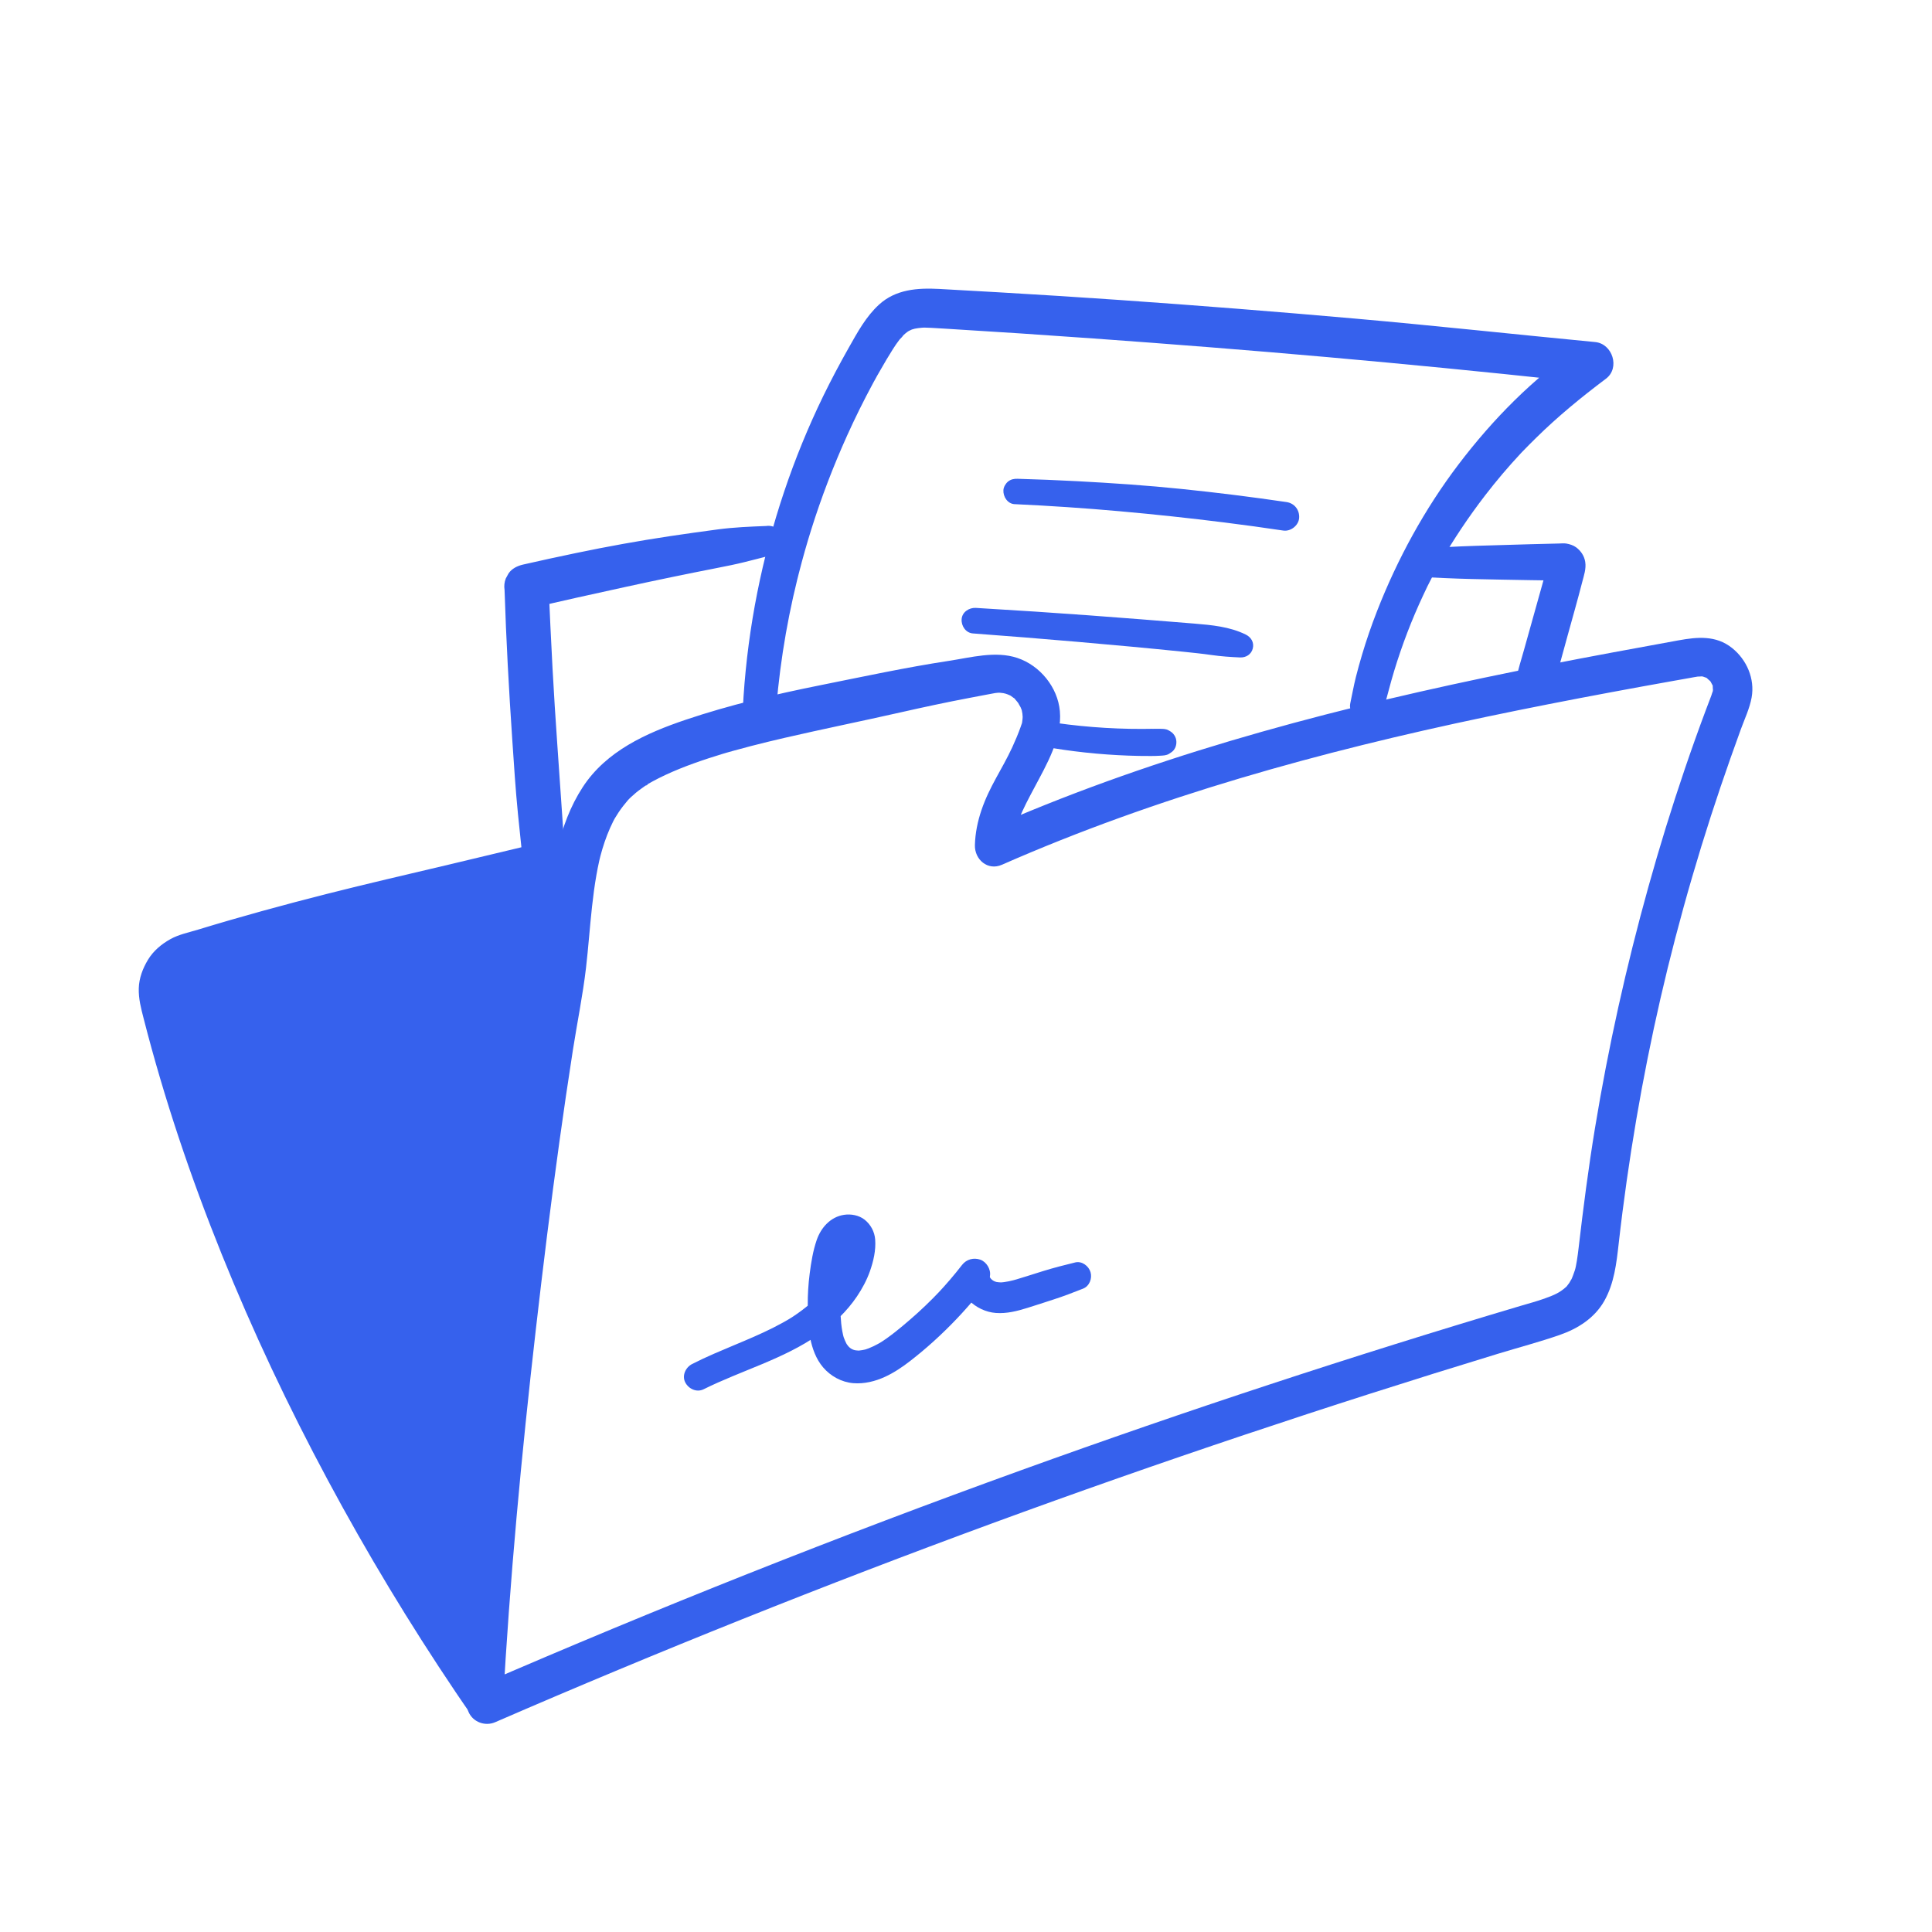
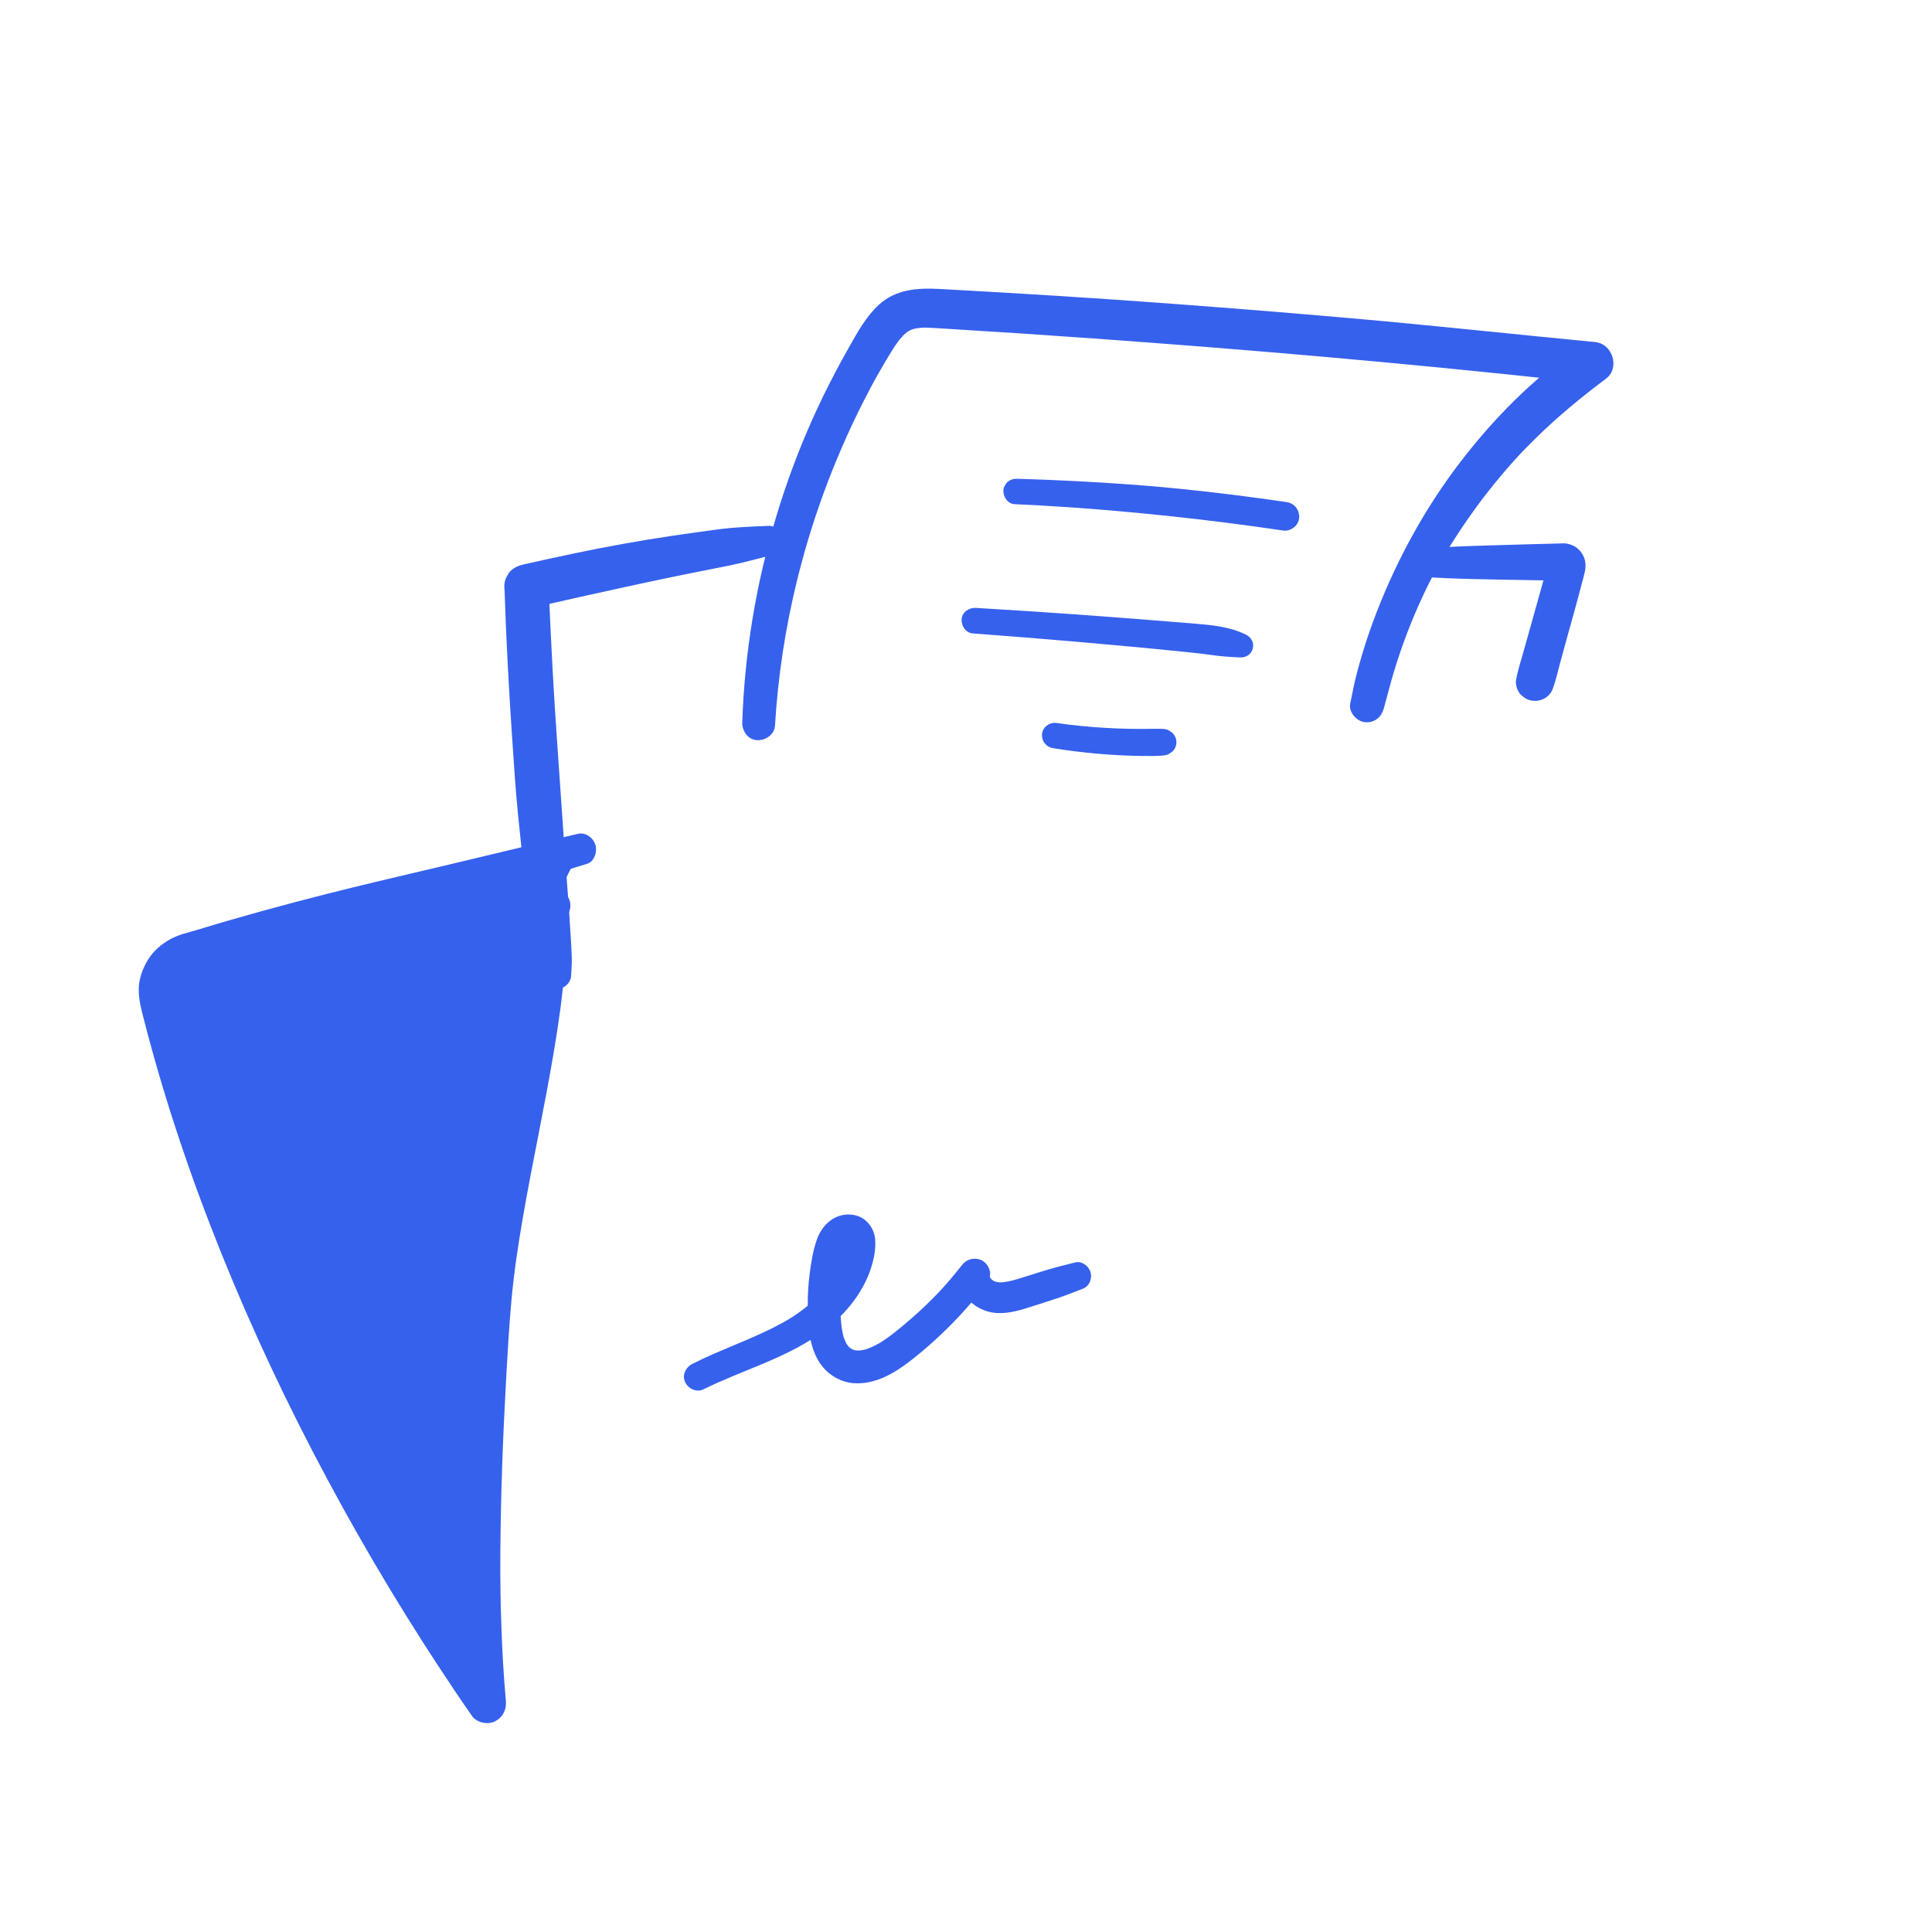
<svg xmlns="http://www.w3.org/2000/svg" width="99" height="99" viewBox="0 0 99 99" fill="none">
  <g clip-path="url(#clip0_1005_4306)">
-     <path d="M25.765 87.406C26.12 80.966 26.722 74.542 27.456 68.136C27.824 64.922 28.219 61.711 28.665 58.507C28.882 56.94 29.112 55.374 29.356 53.81C29.575 52.405 29.864 51.003 30.029 49.59C30.149 48.55 30.222 47.505 30.336 46.464C30.396 45.92 30.467 45.376 30.562 44.837C30.605 44.592 30.653 44.349 30.707 44.107C30.721 44.042 30.808 43.705 30.745 43.94C30.784 43.793 30.824 43.647 30.868 43.501C31.014 43.017 31.194 42.541 31.421 42.089C31.424 42.084 31.56 41.83 31.475 41.982C31.404 42.111 31.496 41.948 31.515 41.917C31.575 41.817 31.637 41.719 31.701 41.622C31.847 41.403 32.009 41.198 32.18 40.998C32.222 40.95 32.367 40.812 32.193 40.982C32.235 40.941 32.276 40.899 32.319 40.858C32.406 40.776 32.495 40.697 32.587 40.621C32.763 40.475 32.95 40.351 33.134 40.217C33.244 40.138 33.181 40.252 33.066 40.258C33.089 40.256 33.164 40.198 33.19 40.182C33.276 40.132 33.363 40.083 33.451 40.035C33.66 39.922 33.872 39.815 34.087 39.715C35.045 39.268 36.049 38.929 37.059 38.62C36.817 38.694 37.175 38.586 37.238 38.568C37.365 38.532 37.491 38.496 37.618 38.461C37.906 38.381 38.194 38.303 38.484 38.229C39.047 38.084 39.612 37.946 40.179 37.815C42.168 37.356 44.169 36.951 46.16 36.501C47.318 36.239 48.476 35.99 49.642 35.769C49.894 35.721 50.146 35.672 50.398 35.625C50.521 35.603 50.643 35.58 50.765 35.556C50.843 35.541 50.92 35.524 50.999 35.513C51.023 35.509 51.27 35.487 51.145 35.492C51.025 35.497 51.212 35.496 51.24 35.498C51.299 35.504 51.358 35.512 51.417 35.519C51.468 35.525 51.643 35.581 51.471 35.526C51.526 35.543 51.58 35.561 51.634 35.582C51.687 35.603 51.739 35.626 51.791 35.65C51.752 35.633 51.656 35.552 51.799 35.658C51.843 35.691 51.89 35.727 51.936 35.758C52.092 35.861 51.874 35.666 52.007 35.819C52.081 35.904 52.152 35.989 52.219 36.081C52.108 35.929 52.274 36.189 52.296 36.238C52.319 36.29 52.338 36.343 52.359 36.396C52.293 36.23 52.349 36.348 52.358 36.395C52.368 36.452 52.381 36.508 52.39 36.565C52.394 36.592 52.407 36.866 52.408 36.656C52.408 36.777 52.392 36.895 52.376 37.014C52.35 37.198 52.358 37.085 52.371 37.043C52.349 37.116 52.323 37.187 52.297 37.258C52.172 37.609 52.027 37.953 51.871 38.291C51.329 39.461 50.71 40.285 50.293 41.51C50.096 42.089 49.973 42.693 49.956 43.304C49.936 44.041 50.611 44.634 51.341 44.312C59.292 40.816 67.673 38.512 76.158 36.733C78.283 36.287 80.414 35.871 82.549 35.473C83.624 35.273 84.699 35.076 85.775 34.885C86.046 34.837 86.316 34.789 86.586 34.741C86.721 34.718 86.856 34.689 86.991 34.67C87.031 34.664 87.314 34.667 87.094 34.651C87.183 34.658 87.272 34.665 87.359 34.685C87.14 34.635 87.405 34.718 87.436 34.73C87.674 34.822 87.351 34.663 87.469 34.753C87.518 34.79 87.703 34.987 87.569 34.825C87.623 34.89 87.677 34.953 87.725 35.023C87.594 34.829 87.729 35.065 87.746 35.099C87.855 35.307 87.747 34.93 87.765 35.166C87.769 35.212 87.77 35.477 87.784 35.243C87.779 35.333 87.772 35.422 87.752 35.511C87.804 35.282 87.687 35.656 87.69 35.649C87.598 35.893 87.504 36.137 87.412 36.382C87.038 37.38 86.68 38.385 86.336 39.395C85.657 41.394 85.034 43.412 84.467 45.446C83.334 49.514 82.415 53.642 81.73 57.809C81.393 59.857 81.128 61.913 80.888 63.975C80.844 64.349 80.771 64.886 80.694 65.108C80.635 65.276 80.58 65.442 80.501 65.602C80.575 65.453 80.412 65.743 80.414 65.739C80.374 65.797 80.331 65.854 80.286 65.908C80.343 65.857 80.326 65.874 80.235 65.959C79.915 66.244 79.645 66.359 79.194 66.522C78.697 66.701 78.435 66.762 77.9 66.921C69.307 69.477 60.789 72.28 52.356 75.326C42.967 78.717 33.686 82.402 24.527 86.376C24.018 86.597 23.789 87.236 24.015 87.737C24.247 88.251 24.864 88.471 25.375 88.249C33.77 84.607 42.269 81.207 50.859 78.053C59.406 74.916 68.044 72.028 76.752 69.372C77.806 69.05 78.88 68.768 79.922 68.406C80.858 68.08 81.713 67.538 82.21 66.658C82.717 65.758 82.831 64.738 82.945 63.728C83.067 62.646 83.205 61.567 83.358 60.489C83.954 56.31 84.779 52.156 85.844 48.075C86.394 45.969 87.004 43.879 87.673 41.808C87.995 40.814 88.33 39.825 88.678 38.839C88.851 38.346 89.027 37.855 89.207 37.364C89.401 36.833 89.658 36.297 89.758 35.738C89.929 34.777 89.505 33.804 88.754 33.204C87.93 32.546 86.975 32.638 86.005 32.814C83.768 33.221 81.532 33.632 79.301 34.069C70.556 35.786 61.857 37.921 53.569 41.239C52.548 41.648 51.535 42.074 50.529 42.517L51.914 43.526C51.922 43.221 51.958 42.924 52.012 42.623C52.017 42.598 52.055 42.439 52.017 42.59C52.032 42.529 52.05 42.468 52.069 42.407C52.115 42.257 52.166 42.108 52.224 41.961C52.438 41.413 52.72 40.895 52.995 40.377C53.622 39.191 54.434 37.827 54.31 36.439C54.201 35.217 53.293 34.102 52.133 33.715C51.008 33.339 49.747 33.693 48.608 33.866C46.403 34.202 44.221 34.674 42.035 35.112C39.708 35.579 37.378 36.125 35.128 36.885C33.111 37.566 31.064 38.487 29.86 40.335C28.593 42.28 28.271 44.648 28.065 46.913C27.968 47.973 27.9 49.039 27.75 50.094C27.52 51.714 27.275 53.331 27.061 54.953C26.629 58.229 26.259 61.512 25.905 64.796C25.192 71.419 24.599 78.056 24.255 84.708C24.212 85.545 24.172 86.383 24.137 87.22C24.119 87.662 24.397 88.075 24.859 88.127C25.279 88.174 25.741 87.849 25.766 87.405L25.765 87.406Z" fill="#3661ED" />
    <path d="M29.743 43.528C22.678 45.448 16.369 46.666 9.524 48.849C8.489 49.179 7.891 50.252 8.153 51.306C11.279 63.872 17.652 76.754 24.954 87.313C24.491 81.823 24.761 73.525 25.242 67.043C25.646 61.61 27.605 54.908 28.008 49.476C28.129 47.841 26.858 47.207 28.293 46.413" fill="#3661ED" />
    <path d="M29.616 42.726C27.417 43.243 25.221 43.778 23.023 44.299C20.922 44.797 18.818 45.28 16.726 45.812C14.518 46.372 12.321 46.973 10.143 47.638C9.68 47.779 9.165 47.883 8.739 48.119C8.278 48.375 7.86 48.722 7.584 49.178C7.317 49.62 7.126 50.119 7.111 50.641C7.096 51.181 7.225 51.662 7.358 52.18C8.409 56.294 9.772 60.328 11.359 64.265C12.952 68.217 14.775 72.075 16.789 75.829C18.793 79.566 20.984 83.2 23.354 86.717C23.629 87.126 23.908 87.531 24.191 87.935C24.43 88.274 24.993 88.394 25.358 88.209C25.763 88.003 25.964 87.609 25.923 87.16C25.811 85.936 25.742 84.707 25.697 83.479C25.684 83.144 25.674 82.81 25.665 82.476C25.663 82.397 25.661 82.317 25.659 82.238L25.656 82.102C25.653 81.992 25.657 82.181 25.657 82.182C25.658 81.998 25.65 81.813 25.647 81.629C25.636 80.921 25.633 80.213 25.639 79.505C25.662 76.583 25.768 73.662 25.931 70.744C26.007 69.379 26.083 68.011 26.206 66.649C26.332 65.245 26.542 63.85 26.781 62.461C27.285 59.531 27.929 56.626 28.413 53.692C28.637 52.331 28.84 50.959 28.932 49.581C28.977 48.911 28.848 48.311 28.642 47.679C28.61 47.582 28.581 47.484 28.547 47.389C28.519 47.309 28.604 47.544 28.591 47.538C28.586 47.534 28.575 47.478 28.572 47.467C28.561 47.421 28.55 47.376 28.542 47.33C28.54 47.321 28.517 47.202 28.525 47.199C28.543 47.191 28.496 47.505 28.532 47.307C28.565 47.127 28.488 47.393 28.501 47.404C28.499 47.402 28.525 47.34 28.523 47.344C28.572 47.242 28.455 47.466 28.453 47.464C28.444 47.454 28.534 47.356 28.538 47.346C28.539 47.342 28.378 47.496 28.443 47.446C28.465 47.428 28.485 47.406 28.507 47.387C28.549 47.35 28.596 47.319 28.64 47.284C28.718 47.223 28.696 47.302 28.572 47.322C28.596 47.318 28.66 47.272 28.676 47.263C29.099 47.023 29.382 46.506 29.14 46.029C28.929 45.612 28.361 45.308 27.907 45.565C27.309 45.902 26.755 46.365 26.681 47.097C26.628 47.617 26.829 48.132 26.998 48.615C26.997 48.612 26.928 48.363 26.965 48.507C26.971 48.53 26.977 48.553 26.983 48.576C26.998 48.63 27.011 48.685 27.023 48.741C27.052 48.877 27.073 49.015 27.085 49.154C27.087 49.175 27.082 49.242 27.092 49.265C27.085 49.249 27.095 49.025 27.089 49.189C27.086 49.261 27.084 49.332 27.078 49.404C27.066 49.582 27.05 49.759 27.034 49.936C26.97 50.636 26.884 51.334 26.786 52.029C26.366 54.996 25.724 57.927 25.179 60.872C24.913 62.314 24.666 63.761 24.489 65.217C24.321 66.595 24.238 67.981 24.153 69.365C23.972 72.311 23.851 75.26 23.807 78.211C23.766 81.005 23.758 83.809 23.923 86.6C23.94 86.889 23.96 87.177 23.982 87.466L25.713 86.691C25.143 85.852 24.575 85.012 24.019 84.163C23.511 83.386 23.012 82.604 22.521 81.817C22.467 81.731 22.407 81.636 22.497 81.777C21.397 80.032 20.366 78.24 19.369 76.435C17.346 72.775 15.505 69.013 13.878 65.161C13.069 63.245 12.313 61.307 11.618 59.347C11.27 58.365 10.937 57.378 10.62 56.385C10.467 55.904 10.318 55.422 10.172 54.939C10.158 54.891 10.143 54.843 10.129 54.794C10.204 55.058 10.133 54.809 10.119 54.761C10.084 54.641 10.049 54.52 10.013 54.4C9.798 53.669 9.593 52.934 9.398 52.198C9.276 51.737 9.129 51.274 9.071 50.801C9.058 50.696 9.119 50.741 9.071 50.892C9.084 50.852 9.074 50.791 9.078 50.748C9.083 50.677 9.128 50.563 9.114 50.495L9.078 50.633C9.098 50.56 9.121 50.489 9.148 50.418C9.169 50.366 9.193 50.316 9.216 50.264C9.286 50.1 9.092 50.445 9.203 50.288C9.258 50.212 9.312 50.136 9.369 50.061C9.428 49.983 9.447 50.045 9.31 50.119C9.353 50.096 9.397 50.035 9.435 50.003C9.464 49.978 9.493 49.954 9.523 49.931C9.554 49.908 9.705 49.831 9.557 49.9C9.4 49.973 9.574 49.892 9.599 49.879C9.651 49.852 9.705 49.827 9.759 49.804C10.239 49.602 10.764 49.475 11.262 49.322C11.521 49.243 11.781 49.164 12.042 49.086C12.294 49.011 11.906 49.126 12.063 49.08L12.257 49.023C12.412 48.977 12.568 48.931 12.723 48.886C13.745 48.59 14.771 48.306 15.8 48.032C19.972 46.921 24.177 45.938 28.337 44.783C28.92 44.621 29.498 44.445 30.076 44.267C30.46 44.148 30.614 43.641 30.512 43.297C30.405 42.937 30.01 42.633 29.616 42.726L29.616 42.726ZM36.053 71.19C38.001 70.221 40.144 69.649 41.942 68.39C42.698 67.861 43.394 67.201 43.911 66.434C44.179 66.036 44.413 65.602 44.574 65.149C44.757 64.633 44.888 64.067 44.846 63.517C44.831 63.319 44.775 63.127 44.682 62.952C44.589 62.777 44.461 62.623 44.306 62.5C44.014 62.27 43.608 62.196 43.247 62.251C42.559 62.356 42.07 62.904 41.851 63.538C41.66 64.09 41.563 64.692 41.489 65.27C41.42 65.805 41.387 66.344 41.391 66.884C41.395 67.44 41.403 68.011 41.514 68.559C41.621 69.096 41.814 69.64 42.175 70.063C42.563 70.519 43.126 70.829 43.727 70.877C44.287 70.921 44.847 70.783 45.353 70.55C45.813 70.338 46.24 70.05 46.638 69.741C47.053 69.419 47.456 69.082 47.845 68.729C48.656 67.995 49.41 67.202 50.104 66.356C50.266 66.158 50.425 65.957 50.581 65.754L49.15 65.197C48.972 66.295 50.006 67.206 51.03 67.279C51.593 67.32 52.116 67.184 52.648 67.019C53.096 66.88 53.542 66.732 53.988 66.588C54.499 66.424 55.002 66.229 55.501 66.032C55.828 65.902 55.976 65.507 55.881 65.187C55.788 64.875 55.443 64.606 55.1 64.689C54.546 64.824 53.991 64.965 53.447 65.134C52.958 65.287 52.471 65.444 51.981 65.591L52.183 65.531C51.858 65.627 51.529 65.71 51.189 65.719L51.4 65.715C51.248 65.716 51.098 65.704 50.949 65.67L51.148 65.719C51.038 65.691 50.932 65.65 50.833 65.597L51.01 65.694C50.91 65.639 50.818 65.572 50.734 65.496L50.881 65.635C50.807 65.565 50.742 65.487 50.687 65.403L50.795 65.577C50.749 65.502 50.712 65.422 50.685 65.338L50.745 65.541C50.724 65.467 50.712 65.389 50.71 65.312L50.715 65.524C50.716 65.475 50.72 65.425 50.728 65.376C50.784 65.044 50.547 64.656 50.229 64.547C49.887 64.43 49.521 64.53 49.297 64.819C48.897 65.335 48.471 65.832 48.023 66.307L48.164 66.157C47.68 66.669 47.171 67.156 46.638 67.616C46.132 68.053 45.609 68.49 45.04 68.844L45.223 68.73C44.923 68.915 44.606 69.073 44.268 69.177L44.484 69.113C44.284 69.172 44.08 69.209 43.872 69.214L44.098 69.209C43.958 69.21 43.818 69.195 43.682 69.163L43.894 69.216C43.776 69.186 43.662 69.142 43.554 69.085L43.743 69.189C43.633 69.128 43.532 69.055 43.44 68.97L43.596 69.118C43.493 69.019 43.403 68.907 43.327 68.786L43.442 68.971C43.332 68.791 43.252 68.597 43.191 68.395L43.255 68.612C43.103 68.093 43.073 67.547 43.06 67.01L43.065 67.235C43.044 66.18 43.161 65.126 43.413 64.101L43.361 64.311C43.406 64.136 43.462 63.964 43.548 63.804L43.447 63.99C43.491 63.913 43.543 63.841 43.602 63.774L43.458 63.928C43.505 63.879 43.557 63.835 43.614 63.798L43.433 63.91C43.499 63.87 43.569 63.839 43.642 63.817L43.432 63.88C43.495 63.863 43.56 63.853 43.626 63.851L43.407 63.856C43.462 63.857 43.516 63.863 43.569 63.876L43.365 63.826C43.4 63.836 43.433 63.849 43.465 63.865L43.284 63.765C43.325 63.788 43.36 63.813 43.395 63.845L43.244 63.703C43.276 63.735 43.302 63.768 43.327 63.805L43.216 63.627C43.244 63.674 43.266 63.724 43.283 63.775L43.221 63.568C43.246 63.656 43.258 63.744 43.261 63.835L43.257 63.619C43.261 63.899 43.209 64.182 43.142 64.453L43.192 64.253C43.093 64.641 42.942 65.013 42.75 65.364L42.846 65.188C42.597 65.638 42.285 66.048 41.932 66.421L42.067 66.278C41.58 66.789 41.023 67.228 40.423 67.6L40.588 67.498C39.333 68.272 37.944 68.775 36.599 69.363C36.217 69.53 35.839 69.705 35.468 69.894C35.137 70.062 34.934 70.481 35.113 70.835C35.282 71.168 35.697 71.367 36.054 71.189L36.053 71.19ZM39.712 37.184C39.865 34.651 40.249 32.137 40.859 29.673C40.827 29.8 40.843 29.74 40.866 29.649C40.886 29.567 40.966 29.25 40.923 29.419C40.893 29.539 40.933 29.38 40.941 29.352C41.13 28.608 41.34 27.869 41.57 27.136C42.087 25.487 42.707 23.87 43.419 22.295C43.82 21.408 44.252 20.535 44.714 19.678C44.744 19.623 44.885 19.357 44.776 19.564C44.883 19.36 45 19.161 45.115 18.961C45.321 18.602 45.529 18.243 45.752 17.894C45.861 17.722 45.975 17.554 46.1 17.394C46.139 17.345 46.273 17.235 46.284 17.177C46.279 17.201 46.118 17.332 46.255 17.211C46.299 17.172 46.341 17.132 46.385 17.094C46.411 17.073 46.65 16.885 46.528 16.978C46.416 17.064 46.533 16.978 46.569 16.959C46.613 16.937 46.657 16.916 46.702 16.896C46.733 16.884 46.898 16.816 46.767 16.865C46.62 16.921 46.866 16.844 46.877 16.842C46.999 16.818 47.123 16.802 47.246 16.793C47.279 16.791 47.458 16.782 47.32 16.787C47.183 16.792 47.362 16.788 47.395 16.788C47.507 16.79 47.619 16.795 47.731 16.8C47.978 16.813 48.225 16.829 48.473 16.844C50.993 16.996 53.512 17.163 56.031 17.344C60.031 17.632 64.028 17.945 68.023 18.3C72.018 18.654 76.009 19.046 79.997 19.473C80.499 19.527 81.001 19.577 81.503 19.638L80.951 17.761C78.562 19.375 76.481 21.503 74.742 23.792C73.004 26.08 71.606 28.642 70.562 31.317C70.275 32.051 70.018 32.798 69.793 33.554C69.68 33.932 69.575 34.312 69.478 34.695C69.365 35.143 69.288 35.593 69.19 36.044C69.094 36.49 69.521 36.978 69.958 37.008C70.469 37.043 70.819 36.719 70.923 36.24C70.885 36.412 70.93 36.224 70.948 36.158C70.969 36.08 70.99 36.002 71.012 35.925C71.061 35.746 71.109 35.567 71.156 35.388C71.244 35.052 71.339 34.717 71.439 34.384C71.641 33.718 71.867 33.06 72.116 32.41C72.361 31.771 72.629 31.141 72.919 30.521C73.066 30.206 73.215 29.89 73.379 29.584C73.418 29.512 73.456 29.44 73.494 29.368C73.509 29.342 73.542 29.259 73.561 29.246C73.559 29.247 73.476 29.4 73.528 29.306C73.618 29.144 73.709 28.982 73.801 28.822C74.492 27.627 75.26 26.479 76.101 25.385C76.675 24.639 77.284 23.922 77.925 23.234C77.952 23.206 78.058 23.093 77.952 23.206C77.834 23.331 77.992 23.164 78.003 23.152C78.236 22.91 78.474 22.673 78.713 22.437C79.831 21.336 81.04 20.347 82.294 19.405C83.025 18.855 82.632 17.614 81.742 17.528C77.661 17.136 73.586 16.693 69.502 16.331C65.448 15.973 61.39 15.652 57.33 15.369C55.285 15.226 53.239 15.099 51.192 14.979C50.17 14.918 49.148 14.861 48.125 14.806C47.017 14.748 45.899 14.823 45.039 15.613C44.377 16.221 43.945 17.017 43.507 17.791C43.043 18.611 42.6 19.443 42.187 20.29C41.414 21.88 40.744 23.517 40.182 25.193C39.043 28.585 38.338 32.118 38.101 35.689C38.073 36.124 38.051 36.559 38.035 36.994C38.02 37.434 38.3 37.895 38.778 37.927C39.215 37.957 39.683 37.655 39.712 37.184L39.712 37.184Z" fill="#3661ED" />
    <path d="M51.994 25.834C53.793 25.917 55.59 26.038 57.384 26.198C59.171 26.357 60.956 26.549 62.737 26.772C63.745 26.898 64.753 27.037 65.758 27.187C66.138 27.244 66.545 26.926 66.571 26.54C66.599 26.132 66.331 25.787 65.924 25.727C64.141 25.465 62.353 25.241 60.561 25.057C58.769 24.872 56.982 24.752 55.19 24.657C54.174 24.604 53.158 24.562 52.141 24.534C51.962 24.528 51.796 24.561 51.653 24.677C51.532 24.777 51.428 24.951 51.417 25.11C51.394 25.445 51.628 25.818 51.994 25.835L51.994 25.834ZM49.856 32.459C51.654 32.592 53.451 32.736 55.247 32.892C57.05 33.048 58.851 33.214 60.651 33.398C61.127 33.447 61.603 33.496 62.077 33.564C62.562 33.634 63.05 33.667 63.54 33.689C63.846 33.703 64.12 33.535 64.196 33.228C64.273 32.918 64.108 32.649 63.831 32.514C63.005 32.109 62.092 32.029 61.188 31.953C60.285 31.877 59.379 31.806 58.474 31.735C56.666 31.592 54.857 31.46 53.048 31.34C52.034 31.273 51.019 31.21 50.004 31.15C49.661 31.13 49.3 31.362 49.276 31.73C49.252 32.075 49.488 32.432 49.856 32.459L49.856 32.459ZM53.968 38.339C55.423 38.575 56.893 38.707 58.367 38.735C58.574 38.738 58.781 38.74 58.989 38.739C59.141 38.739 59.293 38.735 59.446 38.725C59.599 38.716 59.764 38.714 59.9 38.63C59.997 38.57 60.091 38.513 60.16 38.418C60.246 38.3 60.284 38.16 60.281 38.016C60.278 37.895 60.247 37.789 60.183 37.686C60.102 37.555 60.004 37.49 59.868 37.417C59.732 37.344 59.585 37.349 59.437 37.346C59.284 37.344 59.132 37.344 58.979 37.349L59.168 37.344C57.478 37.382 55.788 37.282 54.115 37.045C53.778 36.998 53.418 37.275 53.395 37.619C53.37 37.985 53.608 38.28 53.968 38.339ZM39.256 26.953C38.435 26.986 37.613 27.018 36.798 27.126C35.983 27.234 35.162 27.349 34.346 27.471C32.729 27.713 31.116 28.006 29.516 28.339C28.609 28.527 27.705 28.725 26.802 28.93C26.518 28.995 26.227 29.132 26.059 29.385L25.919 29.64C25.845 29.828 25.823 30.032 25.855 30.232C25.936 32.792 26.077 35.351 26.25 37.907C26.336 39.176 26.416 40.449 26.542 41.715C26.668 42.982 26.804 44.246 26.951 45.51C27.034 46.22 27.112 46.931 27.221 47.637C27.276 47.99 27.331 48.343 27.387 48.696C27.453 49.109 27.516 49.529 27.671 49.92L27.607 49.703C27.63 49.816 27.666 49.926 27.697 50.036C27.753 50.237 27.829 50.431 28.012 50.553C28.16 50.651 28.317 50.701 28.495 50.697C28.864 50.689 29.246 50.398 29.265 50.003C29.272 49.849 29.279 49.696 29.291 49.543C29.308 49.306 29.299 49.068 29.291 48.831C29.28 48.501 29.253 48.171 29.234 47.841C29.198 47.196 29.155 46.553 29.105 45.909C29.003 44.609 28.91 43.308 28.824 42.007C28.653 39.421 28.451 36.839 28.313 34.251C28.235 32.794 28.168 31.336 28.104 29.878L27.156 31.18C28.756 30.796 30.363 30.446 31.969 30.094C33.576 29.742 35.174 29.412 36.781 29.097C37.234 29.009 37.683 28.918 38.131 28.808C38.586 28.697 39.039 28.576 39.493 28.461C39.694 28.41 39.866 28.329 39.992 28.156C40.102 28.005 40.167 27.775 40.129 27.588C40.089 27.395 39.993 27.203 39.824 27.09L39.653 26.996C39.527 26.947 39.39 26.932 39.256 26.953L39.256 26.953ZM72.494 29.55C73.479 29.598 74.464 29.649 75.451 29.671C76.437 29.692 77.427 29.713 78.415 29.728L79.231 29.74L79.661 29.746C79.785 29.748 79.917 29.737 80.04 29.762L79.798 29.702C79.817 29.706 79.835 29.714 79.852 29.724L79.636 29.605L79.66 29.623L79.481 29.454L79.501 29.477L79.37 29.265C79.382 29.282 79.39 29.3 79.395 29.32L79.321 29.072C79.326 29.093 79.329 29.113 79.329 29.135L79.323 28.876C79.32 28.92 79.314 28.964 79.302 29.008L79.363 28.764C78.934 30.283 78.509 31.803 78.087 33.324C77.948 33.824 77.781 34.326 77.687 34.837C77.644 35.065 77.747 35.392 77.9 35.564C78.044 35.725 78.213 35.834 78.424 35.886C78.883 36 79.395 35.761 79.565 35.302C79.728 34.862 79.828 34.392 79.952 33.939L80.327 32.572C80.577 31.66 80.84 30.751 81.074 29.835C81.162 29.49 81.288 29.149 81.23 28.788C81.181 28.486 81.01 28.231 80.769 28.05C80.622 27.941 80.435 27.881 80.256 27.852C80.135 27.833 79.993 27.848 79.878 27.851C79.406 27.862 78.934 27.874 78.461 27.886C77.517 27.91 76.573 27.938 75.629 27.969C74.573 28.003 73.519 28.064 72.463 28.126C72.297 28.136 72.084 28.277 71.994 28.413C71.905 28.547 71.859 28.69 71.863 28.851C71.87 29.187 72.135 29.533 72.494 29.55Z" fill="#3661ED" />
  </g>
  <defs>
    <clipPath id="clip0_1005_4306">
      <rect width="86.496" height="86.496" fill="white" transform="translate(0 13.436) rotate(-8.936)" />
    </clipPath>
  </defs>
</svg>